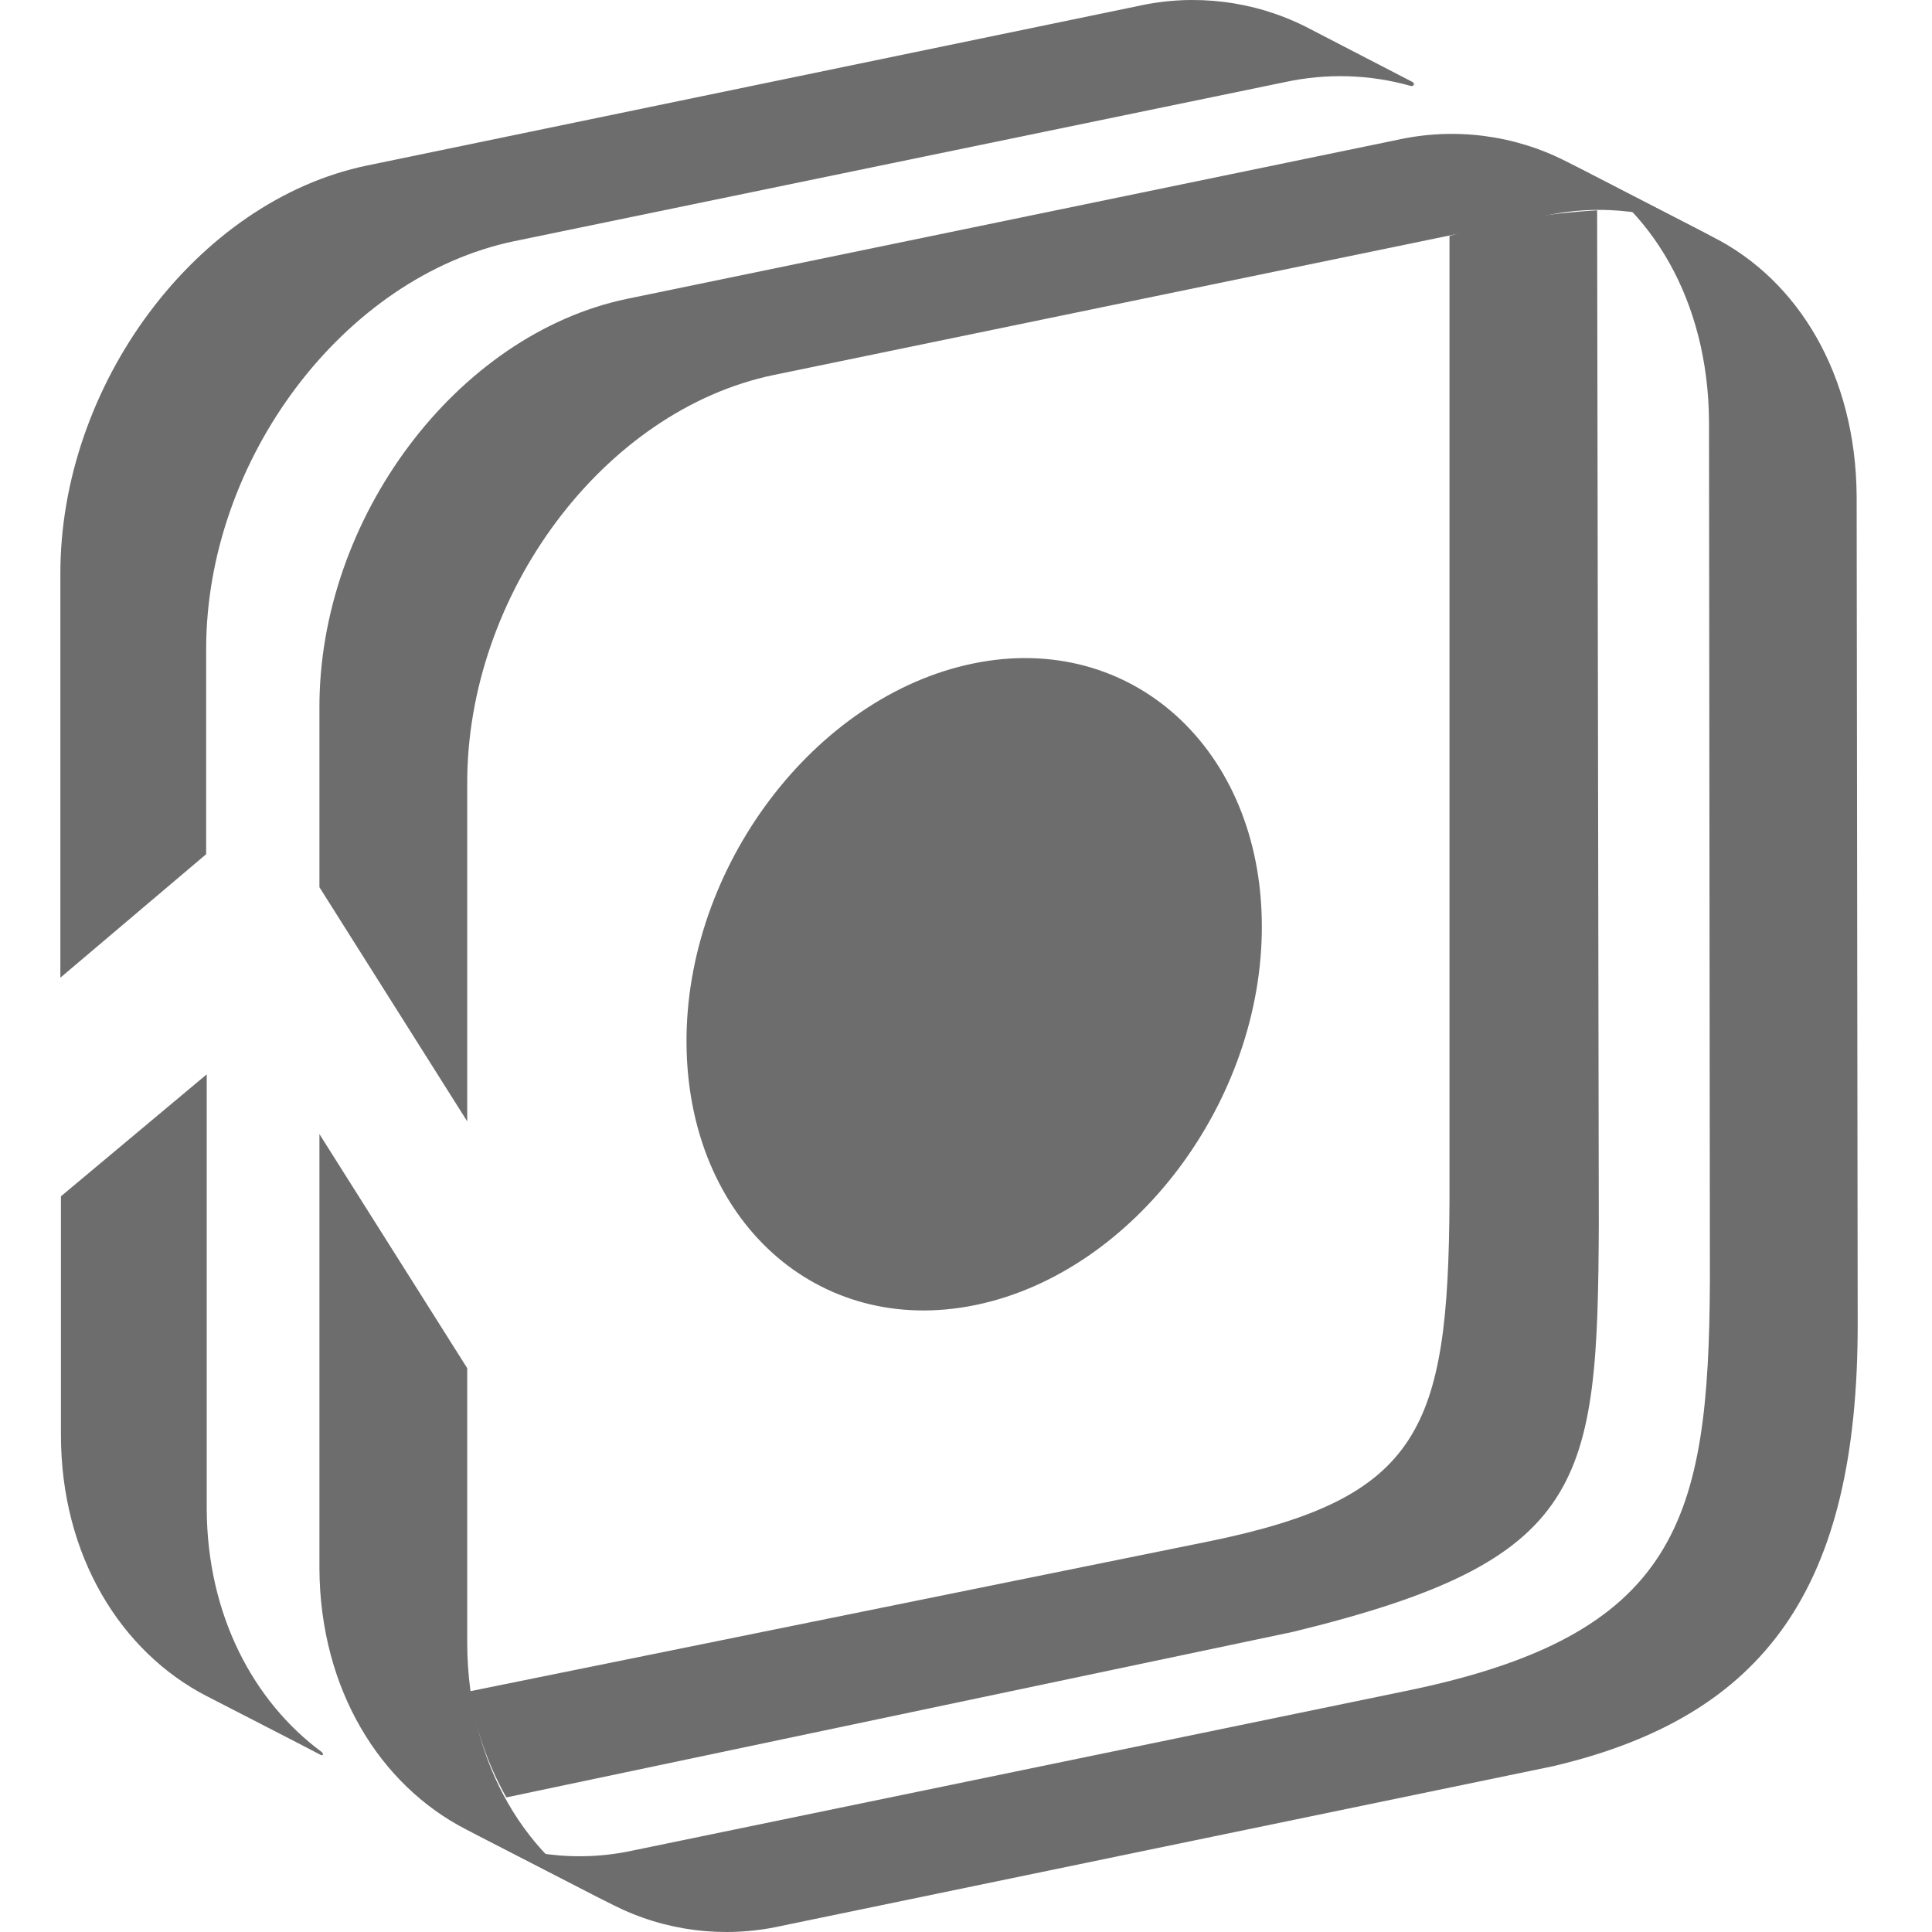
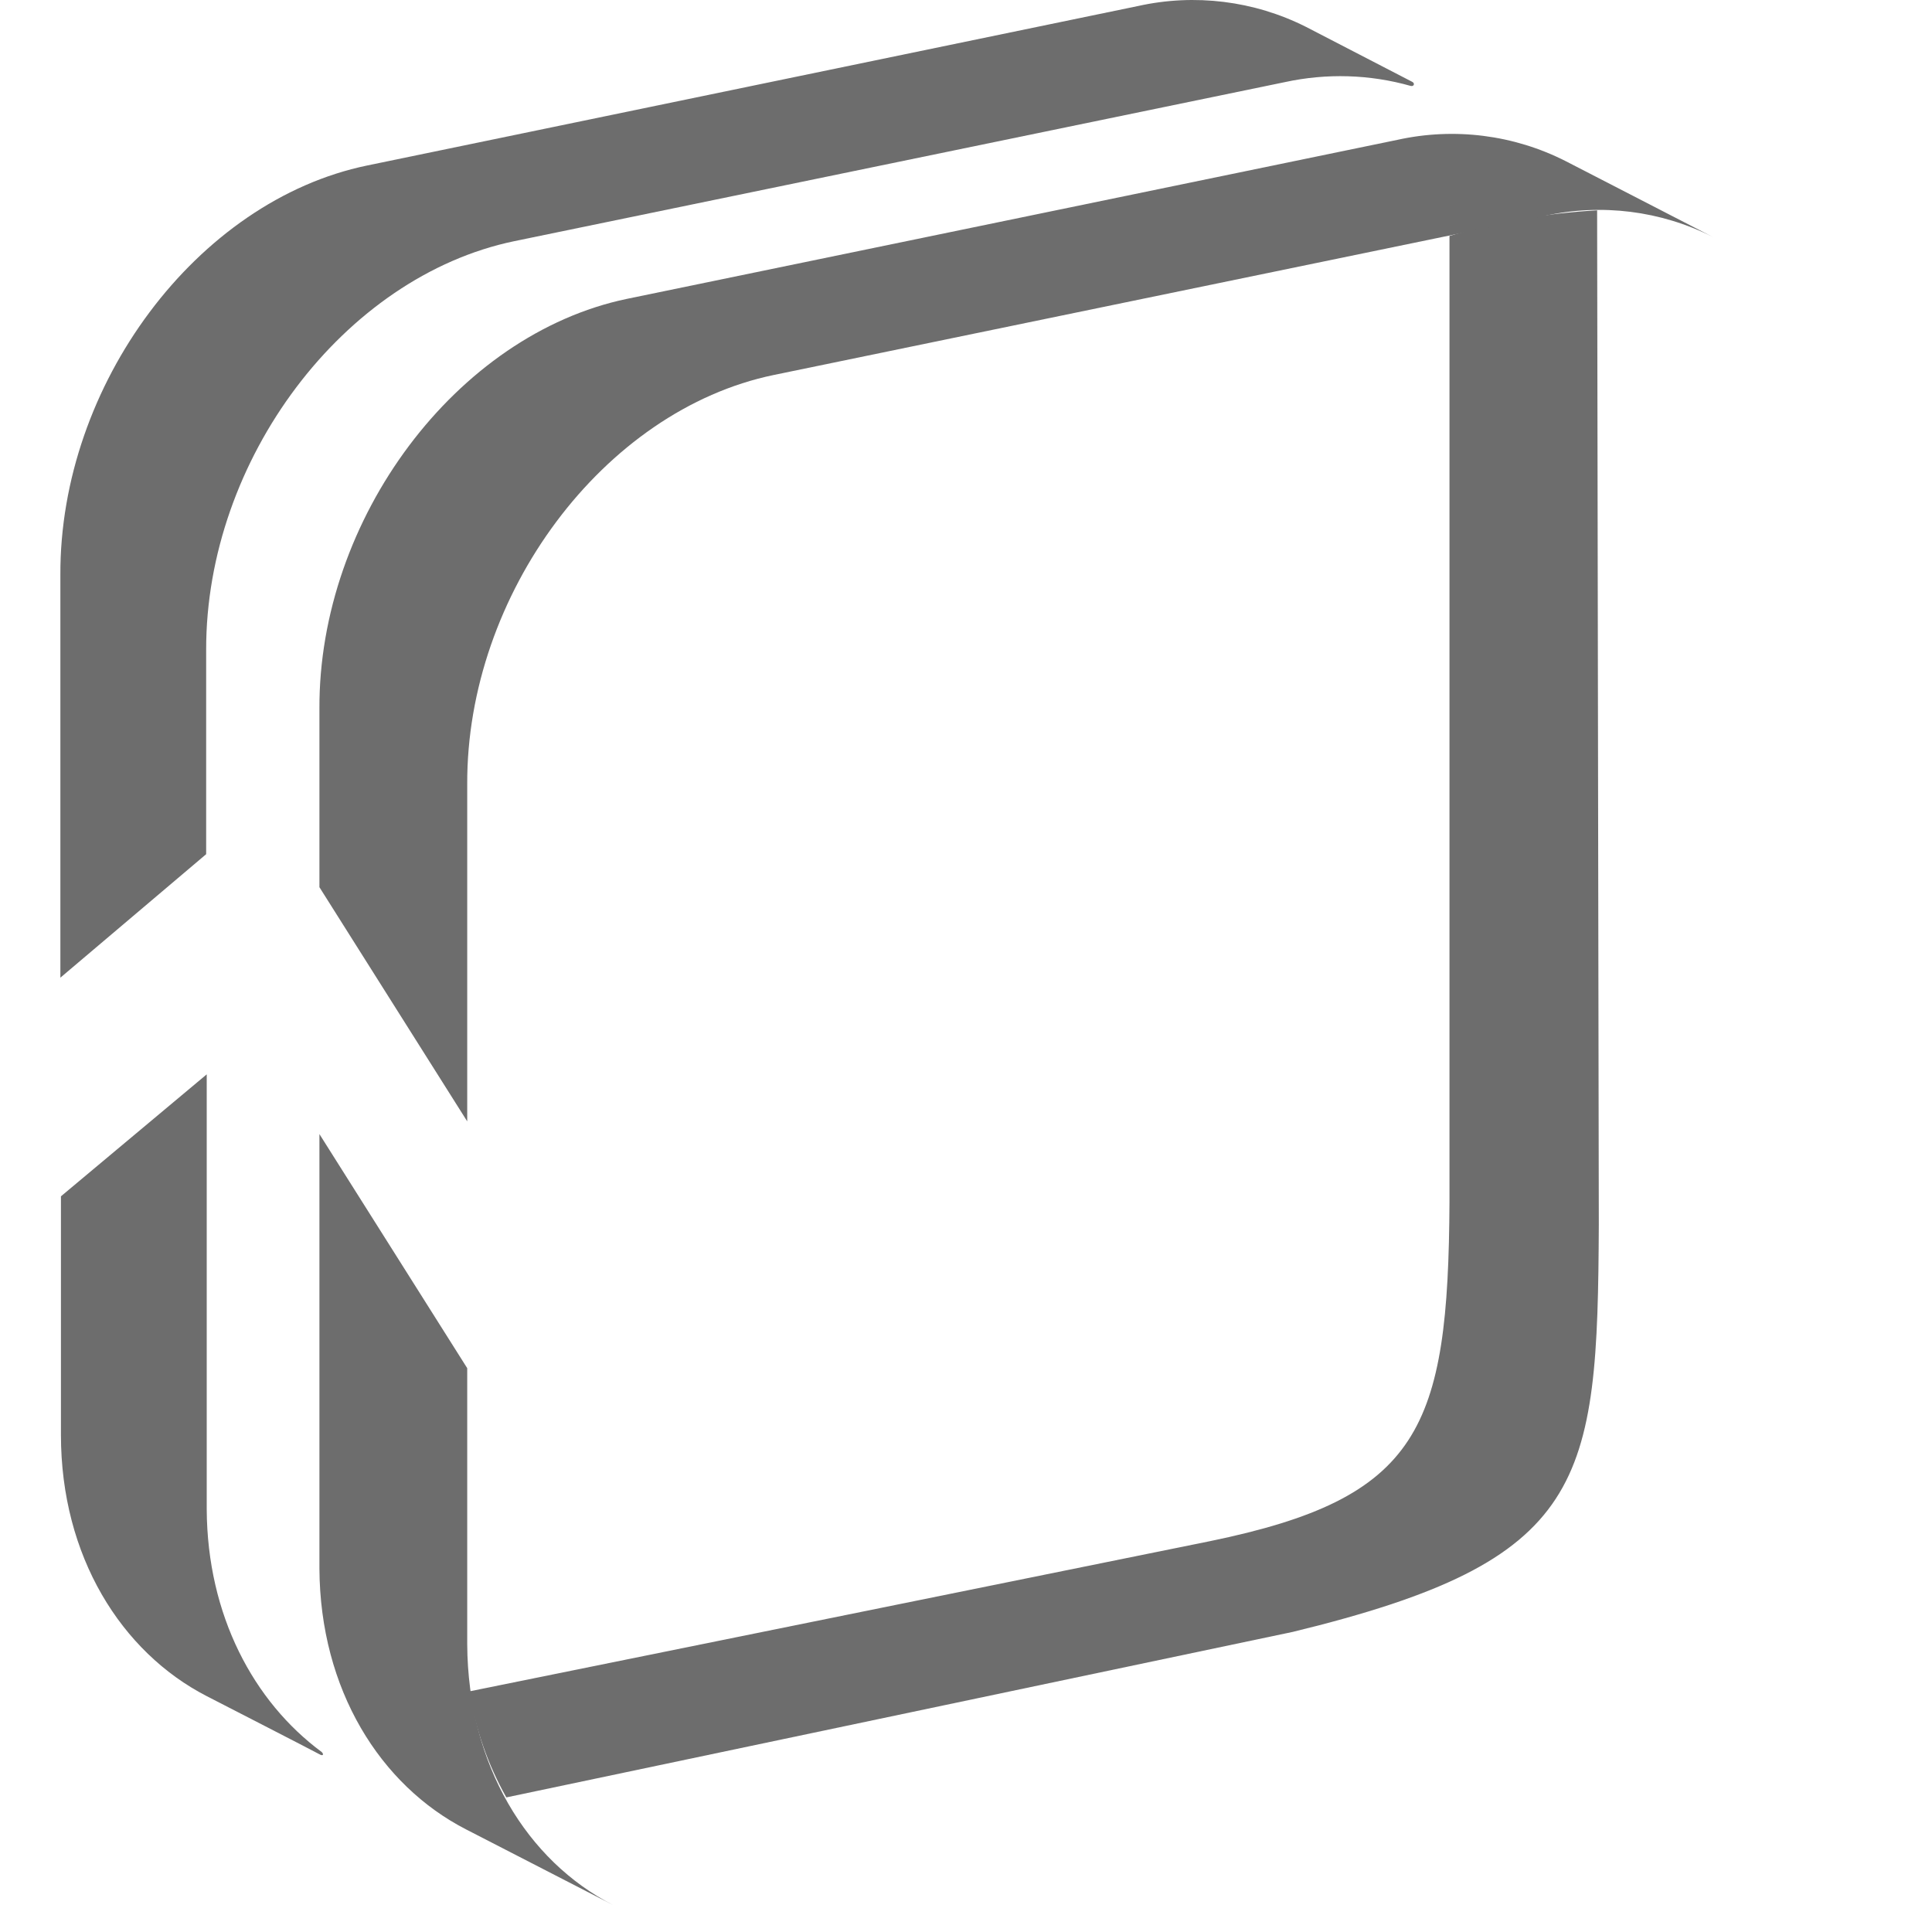
<svg xmlns="http://www.w3.org/2000/svg" width="24" height="24" viewBox="0 0 24 24" fill="none">
  <path d="M19.84 2.613C19.218 2.647 18.603 2.754 18.006 2.931V14.93C17.991 17.757 17.64 18.608 15.03 19.145L5.83 21.011C5.905 21.474 6.06 21.92 6.29 22.328L16.059 20.272C19.712 19.384 19.846 18.445 19.861 15.211L19.84 2.613Z" fill="#6D6D6D" />
-   <path d="M23.064 6.165C23.054 4.663 22.344 3.482 21.274 2.942L19.45 2.002C20.512 2.549 21.221 3.734 21.23 5.239L21.241 15.913C21.226 18.877 20.856 20.314 17.454 21.008L7.88 22.984C7.175 23.141 6.437 23.05 5.792 22.725L7.618 23.665C8.26 23.99 8.995 24.082 9.698 23.926V23.926L19.29 21.941C21.939 21.319 23.077 19.713 23.077 16.451L23.064 6.165Z" fill="#6D6D6D" />
  <path d="M2.568 18.75V13.346L0.757 14.861V17.825C0.757 19.331 1.506 20.523 2.568 21.07C2.568 21.07 3.902 21.755 3.974 21.795C4.011 21.816 4.027 21.795 3.996 21.764C3.151 21.139 2.575 20.067 2.568 18.75Z" fill="#6D6D6D" />
  <path d="M16.224 0.334C15.579 0.009 14.841 -0.082 14.136 0.075L4.56 2.056C2.444 2.494 0.74 4.783 0.75 7.143V12.145L2.561 10.611V8.07C2.558 5.71 4.271 3.436 6.388 2.996L15.962 1.02C16.478 0.908 17.014 0.923 17.523 1.067C17.566 1.078 17.579 1.035 17.544 1.017L16.224 0.334Z" fill="#6D6D6D" />
-   <path d="M12.085 8.243C10.119 8.649 8.512 10.774 8.528 12.965C8.545 15.157 10.155 16.618 12.121 16.211C14.088 15.804 15.687 13.678 15.675 11.488C15.664 9.298 14.05 7.836 12.085 8.243Z" fill="#6D6D6D" />
  <path d="M5.804 20.425V16.996L3.968 14.088V19.485C3.976 20.99 4.724 22.177 5.787 22.724L7.614 23.664C6.55 23.117 5.812 21.931 5.804 20.425Z" fill="#6D6D6D" />
  <path d="M17.36 1.737L7.786 3.713C5.669 4.156 3.958 6.444 3.968 8.804V11.021L5.804 13.93V9.744C5.794 7.388 7.495 5.096 9.613 4.658L19.186 2.682C19.892 2.525 20.629 2.617 21.274 2.942L19.45 2.002C18.805 1.674 18.066 1.581 17.36 1.737V1.737Z" fill="#6D6D6D" />
</svg>